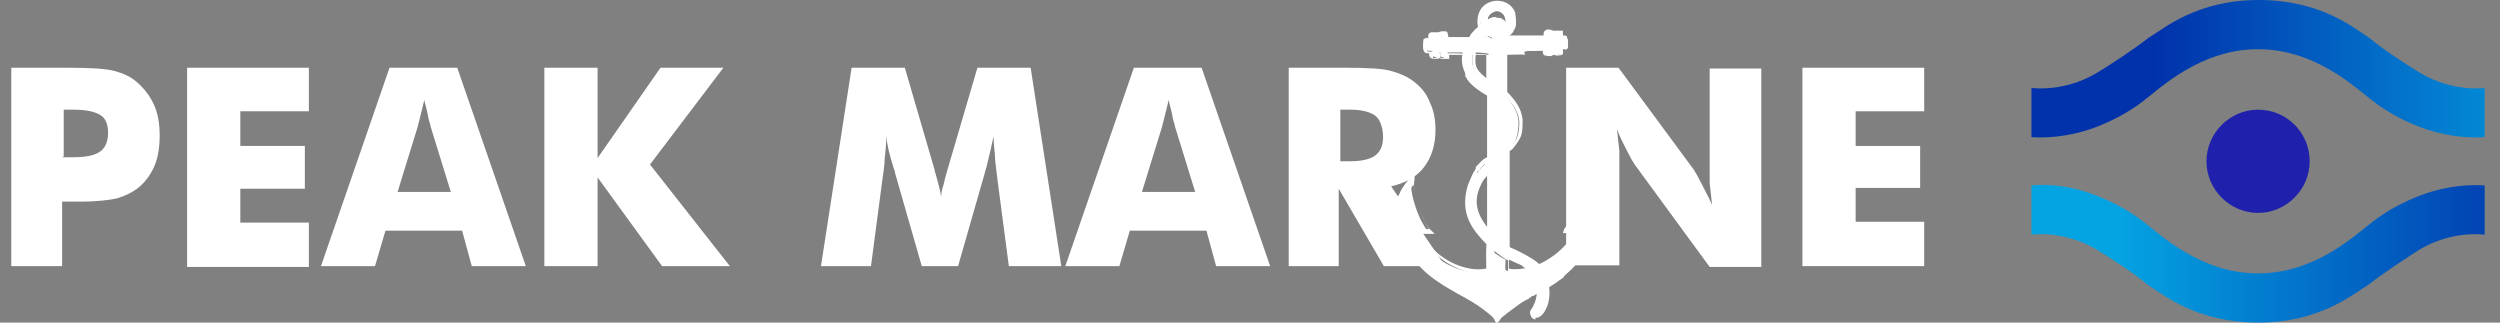
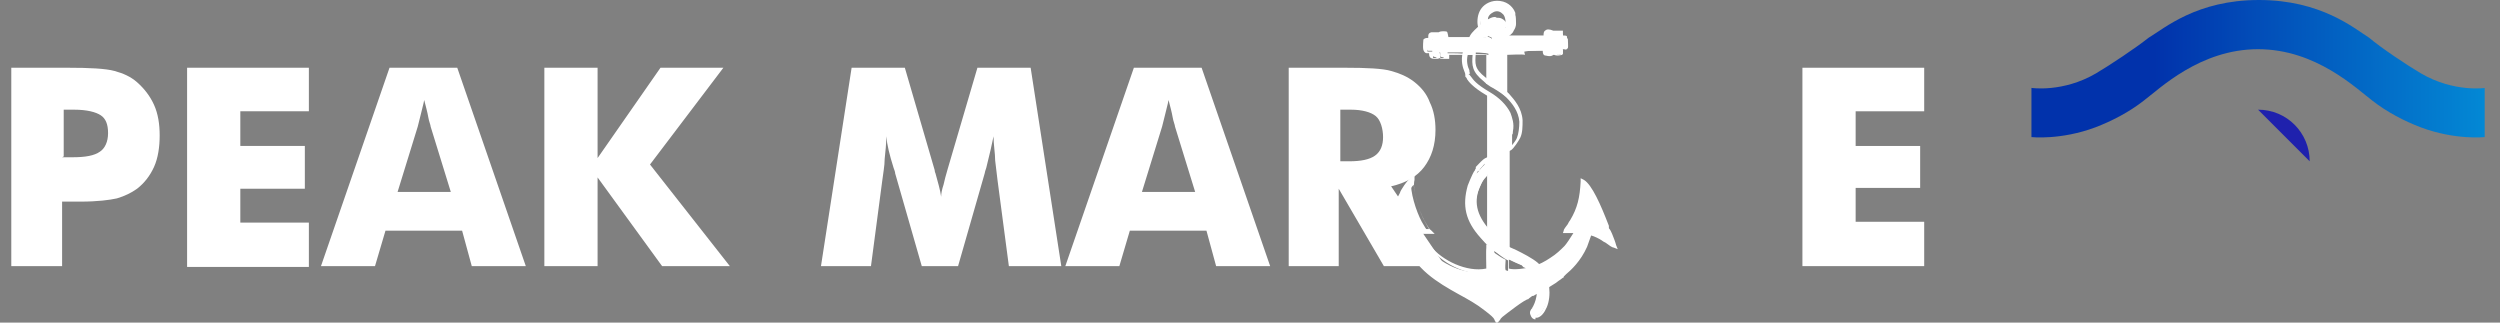
<svg xmlns="http://www.w3.org/2000/svg" xmlns:xlink="http://www.w3.org/1999/xlink" id="Layer_1" version="1.1" viewBox="0 0 310 40">
  <rect x="0" y="0" width="310" height="40" fill="#808080" stroke="none" />
  <defs>
    <style>
      .st0 {
        fill: none;
      }

      .st1, .st2 {
        fill-rule: evenodd;
      }

      .st1, .st3 {
        fill: #fff;
      }

      .st4 {
        fill: url(#linear-gradient1);
      }

      .st5 {
        fill: url(#linear-gradient);
      }

      .st2 {
        fill: #1f21ad;
      }

      .st6 {
        clip-path: url(#clippath-1);
      }

      .st7 {
        clip-path: url(#clippath);
      }
    </style>
    <clipPath id="clippath">
-       <path class="st0" d="M251.9,23v6.1s3.9-.6,8,1.8c1.7,1,5,3.2,6.4,4.4,1.9,1.2,6,4.7,13.7,4.7s11.7-3.5,13.7-4.7c1.5-1.2,4.8-3.4,6.4-4.4,4.1-2.4,8-1.8,8-1.8v-6.1s-3.6-.4-7.9,1.2c-2.1.8-4.2,1.9-6,3.3-2,1.5-7,6.4-14.2,6.4s-12.2-4.9-14.2-6.4c-1.8-1.4-3.9-2.5-6-3.3-4.3-1.7-7.9-1.2-7.9-1.2" />
-     </clipPath>
+       </clipPath>
    <linearGradient id="linear-gradient" x1="-380.5" y1="-186.2" x2="-380.3" y2="-186.2" gradientTransform="translate(-101506.5 15105.4) rotate(-180) scale(267.6 -80.9)" gradientUnits="userSpaceOnUse">
      <stop offset="0" stop-color="#0132ab" />
      <stop offset="1" stop-color="#04a4e2" />
    </linearGradient>
    <clipPath id="clippath-1">
      <path class="st0" d="M308.2,17v-6.1s-3.9.6-8-1.8c-1.7-1-5-3.2-6.4-4.4-1.9-1.2-6-4.7-13.7-4.7s-11.7,3.5-13.7,4.7c-1.5,1.2-4.8,3.4-6.5,4.4-4.1,2.4-8,1.8-8,1.8v6.1s3.6.4,7.9-1.2c2.1-.8,4.2-1.9,6-3.3,2-1.5,7-6.4,14.2-6.4s12.2,4.9,14.2,6.4c1.8,1.4,3.9,2.5,6,3.3,4.3,1.6,7.9,1.2,7.9,1.2" />
    </clipPath>
    <linearGradient id="linear-gradient1" x1="-376.7" y1="-186.2" x2="-376.5" y2="-186.2" gradientTransform="translate(101072.8 -15060.3) scale(267.6 -80.9)" xlink:href="#linear-gradient" />
  </defs>
  <path class="st3" d="M67.5,33V8.4h6.6v11.2l7.8-11.2h7.8l-9.1,12,9.9,12.6h-8.4l-8-11v11h-6.6ZM39.8,33l8.5-24.6h8.4l8.5,24.6h-6.7l-1.2-4.4h-9.5l-1.3,4.4h-6.7ZM49.2,23.8h6.7l-2.5-8.1c0-.2-.2-.6-.3-1.2-.1-.6-.3-1.3-.5-2.1-.1.6-.3,1.2-.4,1.7-.1.5-.3,1.1-.4,1.6l-2.5,8.1ZM23.2,33V8.4h15.1v5.4h-8.5v4.3h8v5.3h-8v4.2h8.5v5.5h-15.1ZM7.7,19.5h1.3c1.6,0,2.7-.2,3.4-.7.6-.4,1-1.2,1-2.3s-.3-1.8-.9-2.2c-.6-.4-1.7-.7-3.3-.7h-1.3v5.8ZM7.7,33H1.4V8.4h7c2.7,0,4.7.1,5.8.4,1.1.3,2,.7,2.8,1.4.9.8,1.6,1.7,2.1,2.8.5,1.1.7,2.4.7,3.8s-.2,2.8-.7,3.9c-.5,1.1-1.2,2-2.1,2.7-.7.5-1.5.9-2.5,1.2-.9.2-2.4.4-4.5.4h-2.3v8.1Z" />
  <path class="st3" d="M131.4,33h-6.3l-1.4-10.6c-.1-.8-.2-1.6-.3-2.5,0-.9-.2-1.9-.2-3-.2,1-.5,2.3-.9,3.9-.1.3-.2.6-.2.7l-3.3,11.5h-4.5l-3.3-11.5c0-.2-.1-.4-.2-.7-.5-1.6-.8-2.8-.9-3.9,0,.9-.1,1.9-.2,2.8,0,.9-.2,1.8-.3,2.7l-1.4,10.6h-6.2l3.8-24.6h6.6l3.7,12.7c0,0,0,.2.1.4.3,1.1.6,2.1.7,2.9,0-.4.1-.9.3-1.5.1-.5.3-1.2.5-1.9l3.7-12.6h6.6l3.8,24.6Z" />
  <path class="st3" d="M132.1,33l8.5-24.6h8.4l8.5,24.6h-6.7l-1.2-4.4h-9.5l-1.3,4.4h-6.7ZM141.5,23.8h6.7l-2.5-8.1c0-.2-.2-.6-.3-1.2-.1-.6-.3-1.3-.5-2.1-.1.6-.3,1.2-.4,1.7-.1.5-.3,1.1-.4,1.6l-2.5,8.1Z" />
  <path class="st3" d="M166.1,20h1.2c1.4,0,2.5-.2,3.2-.7.7-.5,1-1.3,1-2.3s-.3-2.1-.9-2.6c-.6-.5-1.7-.8-3.1-.8h-1.3v6.5ZM159.8,33V8.4h7c2.7,0,4.7.1,5.7.4,1.1.3,2,.7,2.8,1.3.9.7,1.6,1.5,2,2.6.5,1,.7,2.2.7,3.4,0,1.9-.5,3.4-1.4,4.6-.9,1.2-2.3,2-4.1,2.4l6.7,9.9h-7.6l-5.6-9.6v9.6h-6.3Z" />
-   <path class="st3" d="M194.2,33V8.4h6.5l9.3,12.6c.2.3.5.8.9,1.6.4.8.9,1.7,1.4,2.8-.1-1-.2-1.9-.3-2.7,0-.8,0-1.5,0-2.1v-12.1h6.4v24.6h-6.4l-9.3-12.7c-.2-.3-.5-.8-.9-1.6-.4-.8-.9-1.7-1.3-2.8.1,1,.2,1.9.3,2.7,0,.8,0,1.5,0,2.1v12.1h-6.5Z" />
  <polygon class="st3" points="223.5 33 223.5 8.4 238.6 8.4 238.6 13.8 230.1 13.8 230.1 18.1 238.1 18.1 238.1 23.3 230.1 23.3 230.1 27.5 238.6 27.5 238.6 33 223.5 33" />
  <path class="st1" d="M189.4,36.9c0,0,0,0,0-.1l.4-.3c.2,0,.4-.2.5-.3.4-.2.8-.4,1.1-.6.4-.2.7-.4,1.1-.7.3-.2.8-.6,1.1-.7.2-.3,1.9-1.4,2.9-3.7l.6-1.6c.5,0,1.2.5,1.6.7.4.2,1.2.7,1.5.8-.2-.7-.6-1.5-.8-2.2-.6-1.5-1.9-5.2-3.1-5.8,0,2-.4,3.3-1.3,5-.2.4-.7,1-.8,1.3h1.3c0,.2-1.1,1.7-1.4,2-.5.6-1.1,1.1-1.9,1.6-.7.5-1.4.8-2.4,1.1-.6.2-2.5.4-3.1.1-.1-.3,0-.9,0-1.3-.7-.3-1.7-1.1-2.3-1.5-.2.5,0,2.2,0,2.9-2.7.7-5.9-1-7.4-2.8-.2-.3-1.3-1.7-1.3-2.1h1.4c-.2-.1-.6-.9-.8-1.2-.7-1.3-1.5-3.8-1.3-5.1-.4.2-1,1.3-1.3,1.7-.9,1.6-2,4.6-2.7,6.4.4-.1,2.1-1.3,3.1-1.5,0,.1.3.8.3,1.1,1.7,4.6,6.2,5.7,9.8,8.3,1.2.9,1.1,1.1,1.4,1.3.1-.1.2-.3.4-.5.5-.5,2.9-2.3,3.3-2.3Z" />
  <path class="st3" d="M185.7,40h-.2c-.1-.2-.2-.3-.2-.4-.1-.2-.4-.5-1.2-1.1-1-.8-2.1-1.4-3.2-2-2.7-1.5-5.4-3.1-6.7-6.4,0-.1,0-.3-.1-.5,0-.1,0-.3-.1-.4-.6.2-1.3.6-1.9,1-.5.3-.7.4-.9.5l-.5.2.2-.5c.1-.3.2-.6.4-1,.7-1.7,1.5-4.1,2.3-5.5,0-.2.9-1.6,1.4-1.9l.4-.2v.5c-.3,1.2.5,3.7,1.2,5,.5.9.7,1.2.8,1.2l.5.5h-1.6c.3.4.9,1.2,1.1,1.5,1.4,1.8,4.5,3.3,6.9,2.8,0-.3,0-.7,0-1.1,0-.7,0-1.3,0-1.6v-.3c.1,0,.4.2.4.2.1,0,.3.2.4.3.5.4,1.3,1,1.8,1.2h.2c0,0,0,.2,0,.2,0,.2,0,.3,0,.5,0,.2,0,.5,0,.6.6.2,2.1,0,2.8-.2,1-.3,1.7-.7,2.3-1.1.8-.5,1.3-1,1.8-1.5.2-.2.8-1.1,1.1-1.6h-1.3s.1-.3.1-.3c0-.2.3-.5.5-.8.1-.2.2-.4.3-.5.9-1.5,1.2-2.8,1.3-4.8v-.4s.4.2.4.2c1,.6,2.1,3.1,3.1,5.7v.3c.2.2.3.5.4.7.2.5.4,1,.5,1.4l.2.5-.5-.2c-.2,0-.6-.3-1-.6-.2-.1-.4-.2-.5-.3-.3-.2-.9-.5-1.3-.6l-.5,1.4c-.8,1.8-2,2.9-2.6,3.4-.1.1-.3.3-.3.3h0c0,0,0,.1,0,.1-.1,0-.4.3-.6.4-.1.1-.3.2-.4.3-.3.2-.5.3-.8.5-.1,0-.2.1-.4.2-.2.1-.5.3-.7.4-.2,0-.3.2-.5.3-.1,0-.3.2-.4.2h-.1c0,0-.4.3-.4.3,0,0,0,0,0,0,0,0,0,0,0,0h0c0,0-.1.1-.1.1-.4,0-2.7,1.8-3.2,2.2,0,0-.1.1-.2.2,0,0-.1.2-.2.3l-.2.2ZM174.3,28.6h0c0,.2.1.4.2.8,0,.2,0,.3.1.4,1.2,3.2,3.7,4.6,6.4,6.2,1.1.6,2.2,1.3,3.3,2.1.9.6,1.1.9,1.3,1.1,0,0,0,0,0,0,0,0,.1-.2.2-.2.4-.4,2.6-2.1,3.3-2.4,0,0,0,0,0,0,0,0,0,0,0,0h0s.6-.4.6-.4c.1,0,.3-.2.4-.2.2,0,.3-.2.5-.3.2-.1.4-.2.7-.4.1,0,.2-.1.4-.2.2-.1.5-.3.7-.4.1,0,.2-.2.4-.3.2-.2.5-.4.7-.5,0,0,.2-.2.4-.3.6-.5,1.7-1.5,2.5-3.2l.6-1.8h.2c.5.1,1.3.5,1.7.8.1,0,.3.2.5.3.1,0,.3.2.4.2-.1-.3-.2-.5-.3-.8-.1-.3-.2-.5-.3-.8v-.3c-.6-1.3-1.7-4.1-2.6-5.1-.1,1.8-.5,3.1-1.3,4.6,0,.2-.2.3-.3.5,0,.1-.2.2-.2.4h1.2s0,.3,0,.3c0,.4-1.3,2-1.4,2.2-.5.6-1.1,1.1-1.9,1.6-.6.4-1.4.8-2.4,1.1-.5.1-2.6.5-3.3,0h0s0-.1,0-.1c0-.3,0-.6,0-.9,0-.1,0-.2,0-.3-.6-.3-1.2-.8-1.7-1.2,0,0,0,0,0,0,0,.3,0,.7,0,1.1,0,.5,0,1,0,1.4v.2s-.2,0-.2,0c-2.7.7-6.1-1-7.6-2.9,0,0-1.3-1.7-1.4-2.2v-.3c0,0,1.1,0,1.1,0-.1-.2-.3-.5-.5-.9-.6-1-1.3-3.1-1.4-4.6-.3.3-.6.8-.8,1.2-.8,1.3-1.6,3.7-2.3,5.4,0,.1,0,.2-.1.3,0,0,.2,0,.3-.1.7-.4,1.6-1,2.3-1.1h.2Z" />
  <path class="st1" d="M189,6.4c.2-.1,2.4-.2,2.8-.2,0,.3,0,.5.2.6.9.2.7-.3.7-.4,0-.3,0-.1.1-.2.1,0,0,0,.1.1v.3c0,.4.9.1.9.1,0,0,0-.5,0-.6.2,0,.5,0,.6-.1.1-.2,0-1,0-1.2-.2-.1-.3,0-.6,0,0-.2,0-.5,0-.6-.2,0-.6,0-.8,0,0,.2,0,.1,0,.4,0,.3,0,.2-.1.3-.2-.1,0,0-.1-.3,0-.2,0-.2,0-.4-1-.2-.9,0-.9.7-1.4,0-3.3,0-4.8,0-.2,0-.5,0-.6,0,0-.2.3-.2.7-.5.2-.2.4-.3.5-.6.4-.6.3-1,.2-1.8-.1-.2-.3-1.1-1.5-1.5-.9-.3-1.8,0-2.2.6-.8.8-.9,2.3,0,3.1.1.1.3.2.4.3.4.2.4.1.4.4-.2.2-4.9,0-5.6,0,0,0,0-.8,0-.6,0,0,0,0,0,0,0,0,0,0,0,0-.1,0-.6,0-.7,0,0,.1,0,.1,0,.3,0,.3,0,.2-.1.3v-.3c0-.1,0-.3-.2-.4h-.3s-.2,0-.2,0c-.3,0-.2,0-.3.7-.3,0-.5,0-.6.1,0,0-.3,1.2.1,1.3h.5c0,.6,0,.7.4.8.7,0,.4-.2.5-.5,0-.1,0,0,0-.1.2,0,0-.1.1.2,0,.2-.1.4.4.4.2,0,.3,0,.5,0v-.6c.9,0,1.8,0,2.6,0,.4,0,2.3,0,2.5.2,0,.1,0,0,0,.2,0,0,0,.2,0,.2,0,.2,0,.3,0,.5v2.8c.4.2.8.5,1.2.8.4.3.8.6,1.1.8v-5.2c.4,0,1.8-.1,2.2,0ZM186.7,3.3c-.3-.3-.2-.5-.6-.7-1.1-.5-1.8.9-1.7-.1,0-1.1,1.4-1.7,2.2-.9.4.4.8,1.6,0,1.8Z" />
  <path class="st3" d="M187.1,12.2l-.4-.3c-.2-.1-.4-.3-.5-.4-.2-.1-.4-.3-.6-.4-.4-.3-.8-.6-1.2-.7h-.1c0,0,0-3,0-3,0,0,0-.2,0-.2,0,0,0-.1,0-.2,0,0,0-.1,0-.2-.3,0-1.2,0-1.7,0-.3,0-.5,0-.6,0-.7,0-1.4,0-2.3,0v.5s-.2,0-.2,0c-.2,0-.3,0-.5,0-.3,0-.4,0-.5-.1-.1.1-.3.1-.6.1-.6,0-.7-.3-.7-.7h0s-.3,0-.3,0c-.1,0-.3-.1-.4-.4-.1-.4,0-1.2,0-1.3h0c.2-.2.4-.2.6-.2,0,0,0,0,0,0,0-.4,0-.6.4-.7h0s0,0,0,0c0,0,.3,0,.3,0h0s.4,0,.4,0c0,0,.1,0,.2,0,.3-.2.9-.1.9-.1,0,0,0,0,0,0,0,0,0,0,0,0,.2,0,.2.2.3.7,1,0,3.6,0,4.7,0-.1,0-.3-.2-.4-.3-.5-.4-.7-1-.7-1.6,0-.7.2-1.4.7-1.9.5-.5,1.4-.9,2.5-.6,1,.3,1.4,1.1,1.5,1.4,0,0,0,.1,0,.1h0c0,0,0,.1,0,.1.1.8.1,1.3-.3,2-.2.3-.3.5-.6.6,0,0,0,0-.1,0,.5,0,1.1,0,1.7,0,1,0,2,0,2.8,0,0-.2,0-.5.2-.6.2-.2.5-.2,1,0h.2c.3,0,.8,0,1,0h0s0,.1,0,.1c0,.2,0,.3,0,.5.2,0,.4,0,.5.1h0s0,.1,0,.1c.1.3.1,1.1,0,1.4h0c0,0,0,.1,0,.1-.1,0-.3.1-.5.1,0,.3,0,.5-.1.6h0s0,0,0,0c0,0-.6.2-1,0,0,0,0,0-.1,0,0,0,0,0,0,0-.2.2-.5.2-.9.1-.4,0-.4-.4-.4-.6,0,0-.1,0-.2,0-.6,0-2,0-2.3.1h0c0,0-.1,0-.1,0-.3,0-1.3,0-1.9,0v5.5ZM184.8,10c.3.2.7.5,1.1.7.2.1.4.3.6.4,0,0,0,0,.1,0v-4.9s.2,0,.2,0c.4,0,1.7-.1,2.2,0,.2,0,.8-.1,2.4-.2.2,0,.3,0,.4,0h.3s0,.3,0,.3c0,0,0,.1,0,.2,0,0,0,.1,0,.1.3,0,.4,0,.4,0,0,0,0,0,0,0,0,0,0,0,0,0,0,0,0-.1,0-.1,0-.1,0-.2.2-.3,0,0,0,0,0,0h.1c0,0,.1,0,.1,0,0,0,0,0,0,0h.2c0,0,0,.3,0,.3,0,0,0,0,0,0h0c0,0,0,.3,0,.3,0,0,.2,0,.4,0,0,0,0-.2,0-.3,0,0,0,0,0-.1v-.2s.2,0,.2,0c0,0,.1,0,.2,0,0,0,.2,0,.3,0,0-.2,0-.6,0-.8,0,0,0,0-.2,0,0,0-.2,0-.3,0h-.2s0-.2,0-.2c0,0,0-.1,0-.2,0,0,0-.2,0-.2-.1,0-.3,0-.4,0,0,0,0,0,0,.2,0,0,0,.1,0,.1,0,.2,0,.3-.2.3,0,0,0,0,0,0h-.1c0,0-.2,0-.2,0-.1,0-.2-.2-.2-.3,0,0,0,0,0-.1,0,0,0-.1,0-.2,0,0,0,0,0,0-.3,0-.4,0-.4,0,0,0,0,.2,0,.2,0,0,0,.1,0,.2v.2s-.2,0-.2,0c-.9,0-2,0-3.1,0-.6,0-1.2,0-1.8,0,0,0,0,0-.1,0-.2,0-.5,0-.7-.1h-.1c0-.1,0-.3,0-.3,0-.2.2-.3.4-.4,0,0,.2-.1.4-.2.2-.1.3-.3.4-.5.3-.5.3-.9.2-1.6,0,0,0,0,0-.2-.2-.3-.4-.9-1.2-1.1-.8-.3-1.6,0-2,.5-.4.4-.6.9-.6,1.5,0,.5.2,1,.6,1.3.1.1.3.2.4.3.1,0,.2.1.2.1.2,0,.2.2.3.4v.2s0,.1,0,.1c-.4.3-5.7.1-5.8.1h-.2s0-.2,0-.2c0-.2,0-.4,0-.5-.1,0-.3,0-.4,0,0,0,0,0,0,.2,0,0,0,.1,0,.2,0,0,0,.3-.2.3,0,0,0,0,0,0h-.3c0,.1-.2-.5-.2-.5,0,0,0,0,0-.1,0,0,0,0,0,0h-.2s-.2,0-.2,0h0s0,.1,0,.2c0,0,0,.2,0,.3v.2s-.2,0-.2,0c0,0-.2,0-.2,0-.1,0-.2,0-.2,0,0,.3,0,.7,0,.8h.7c0,0,0,.3,0,.3,0,0,0,.2,0,.3,0,0,0,.1,0,.2,0,0,0,0,.2,0,.1,0,.2,0,.2,0,0,0,0,0,0,0,0,0,0-.2,0-.3h0c0-.1,0-.1,0-.2v-.2c.1,0,.3,0,.3,0h0s.2.2.2.2v.2s0,0,0,.1c0,0,0,.1,0,.2,0,0,0,0,.2,0,0,0,.2,0,.2,0v-.6s.3,0,.3,0c1,0,1.8,0,2.6.1.1,0,.3,0,.6,0,1.3,0,1.8,0,2,.1l.6-.3-.4.6s0,0,0,0c0,0,0,.2,0,.2,0,0,0,.2,0,.2,0,0,0,.2,0,.2v2.6ZM184.8,6.6h0s0,0,0,0ZM193.2,6.3h0s0,0,0,0ZM186.6,3.6h-.1c-.1-.3-.2-.4-.2-.5,0-.1-.1-.2-.3-.3-.5-.2-.8,0-1.1.1-.2.1-.4.2-.6,0-.2-.1-.2-.4-.2-.6,0-.6.4-1.2,1-1.4.6-.2,1.2-.1,1.7.3.3.3.6,1.1.5,1.6,0,.3-.3.5-.5.6h-.2ZM185.6,2.2c.2,0,.4,0,.6.1.4.2.5.4.5.5,0,0,0,0,0,0,0,0,0,0,0,0,0-.3-.1-.9-.4-1.1-.3-.3-.7-.4-1.1-.2-.4.2-.7.5-.7.9,0,0,0,0,0,0,0,0,0,0,0,0,.2-.1.5-.3.9-.3Z" />
  <path class="st1" d="M186.9,30.5c0-.5,0-14.4,0-15.6,0-.8,0-1-.8-1.8-.3-.3-1.1-1-1.5-1.2,0,5.4,0,10.9,0,16.3,0,.5.2.7.8,1.2.3.3,1.1,1,1.5,1.1Z" />
  <path class="st3" d="M187.2,30.9h-.4c-.5-.3-1.3-1.1-1.6-1.3h-.1c-.5-.6-.7-.8-.7-1.4,0-2.5,0-5.1,0-7.5,0-2.9,0-5.8,0-8.7v-.4s.3.1.3.1c.5.2,1.4,1,1.6,1.3.8.9.9,1.1.9,2v.6c0,12.6,0,14.8,0,15v.4ZM184.8,12.3c0,2.8,0,5.6,0,8.3,0,2.5,0,5,0,7.5,0,.4,0,.4.6.9h.1c.3.4.8.8,1.1,1,0-1.5,0-6.4,0-14.6v-.6c0-.7,0-.9-.8-1.6-.2-.2-.7-.7-1-.9Z" />
  <path class="st1" d="M183,21.3c0,.3-.7,1-.9,1.9-.7,2.6,0,4.4,1.6,6.3,1.6,1.8,3,2.5,5.1,3.4.2.1.7.5.9.5.3,0,.9-.2,1-.3-1.1-1.1-3.4-1.8-3.7-2.2-.6-.2-1.9-1.4-2.3-1.8-1.6-1.7-2.3-3.5-1.2-5.9.7-1.7,1-.9,1-2.1,0-.3,0-.6,0-1-.4.2-.9.8-1.2,1.2-.1.1,0,0-.2.2Z" />
  <path class="st3" d="M189.6,33.5s0,0,0,0c-.1,0-.2,0-.5-.3-.2,0-.3-.2-.4-.3-2.1-.9-3.6-1.6-5.1-3.4-1.9-2.1-2.3-4-1.6-6.5.2-.5.4-1,.6-1.4.1-.2.2-.4.3-.5h0c0-.1.1-.2.1-.2,0,0,0,0,0,0,0,0,0,0,0,0v-.2c.4-.4.8-.9,1.2-1.1l.4-.2v.4c0,.3,0,.5,0,.7v.2c0,.7,0,.8-.3,1.1-.1.2-.4.4-.7,1.1-.9,2-.6,3.7,1.2,5.7.4.4,1.6,1.6,2.2,1.8h0s0,.1,0,.1c0,.1.6.3,1,.5.8.4,2,1,2.7,1.6l.2.2-.2.2c-.2.2-.8.4-1.1.4ZM189.6,33c.1,0,.3,0,.5-.1-.6-.5-1.6-1-2.3-1.3-.6-.3-1-.5-1.1-.6-.7-.3-2-1.6-2.3-1.9-1.3-1.5-2.5-3.4-1.3-6.2.4-.8.6-1.1.8-1.3.2-.2.2-.2.2-.8v-.3c0,0,0-.1,0-.2-.2.2-.4.5-.6.7v.2c-.2,0-.2,0-.2,0,0,0,0,0-.1.1,0,.1-.2.3-.3.5-.2.3-.5.8-.6,1.3-.7,2.3-.2,4,1.5,6,1.5,1.7,2.9,2.4,5,3.3.1,0,.3.2.5.3.1,0,.2.2.3.2Z" />
-   <path class="st1" d="M181.8,9.3c.4.3.3.9,2.6,2.3,1,.6,1.9,1.4,2.5,2.5.3.6.5,1.3.3,2.1,0,.5-.2.5-.2,1.1,0,.4,0,.9,0,1.3.3-.1.9-1,1-1.4.2-.6.3-1.4.3-2.1-.1-1.4-.9-2.4-1.6-3.2-.7-.7-2-1.4-2.8-2-1.5-1.2-1.4-2-1.3-3.3h-1.1c-.3,1.4.3,2.3.3,2.7Z" />
  <path class="st3" d="M186.8,19v-.4c0-.3,0-.6,0-.9,0-.1,0-.3,0-.4,0-.5,0-.6.1-.8,0,0,0-.2.1-.4.1-.7,0-1.3-.3-1.9-.5-.9-1.3-1.8-2.4-2.4-1.7-1-2.2-1.7-2.4-2,0-.1-.1-.2-.2-.3h0c0,0,0-.2,0-.2,0,0,0-.2-.1-.4-.2-.5-.5-1.3-.2-2.5v-.2c0,0,1.6,0,1.6,0v.4c-.1,1.3-.2,1.9,1.2,3,.3.2.7.5,1.1.7.6.4,1.3.8,1.8,1.3.7.8,1.6,1.8,1.7,3.3,0,.8,0,1.6-.3,2.2-.2.4-.8,1.3-1.1,1.5l-.4.2ZM182.1,9.2c.1,0,.2.2.3.3.3.4.6.9,2.3,1.9,1.2.7,2.1,1.6,2.6,2.6h0c.2.6.5,1.3.3,2.3,0,.2,0,.3-.1.4,0,.2,0,.3,0,.6,0,.1,0,.3,0,.4,0,0,0,.2,0,.3.2-.3.5-.6.6-.9.2-.5.3-1.3.3-2-.1-1.3-.9-2.3-1.6-3-.4-.4-1-.8-1.7-1.2-.4-.2-.8-.5-1.1-.8-1.5-1.2-1.5-2-1.4-3.3h-.6c-.2.8,0,1.5.2,1.9,0,.1,0,.3.1.4Z" />
  <path class="st1" d="M190.8,36.2c0,.8-.2,1.3-.5,1.9-.1.3-.4.5-.3.8.5,1.1,2.2-.9,1.9-3.3-.2,0-.9.4-1.1.6Z" />
  <path class="st3" d="M190.4,39.6c-.3,0-.5-.2-.6-.5-.2-.4,0-.7.2-.9,0,0,0-.1.1-.2.3-.6.4-1,.5-1.8h0c0-.1.1-.2.1-.2.2-.1,1-.6,1.2-.6h.2s0,.2,0,.2c.1.9,0,1.8-.3,2.5-.3.7-.7,1.2-1.2,1.3,0,0-.1,0-.2,0ZM191.1,36.4c0,.8-.2,1.3-.5,1.9,0,0,0,.2-.1.2-.1.2-.2.3-.1.4,0,.2.2.2.2.2.5-.1,1.3-1.4,1.2-3-.2,0-.4.2-.6.3Z" />
  <path class="st1" d="M182.5,4.6h1.2c.5,0,.3,0,.6-.1l-.8-.9c-.3.2-.8.7-1,1.1Z" />
  <path class="st3" d="M183.8,4.8s0,0,0,0h-1.7s.2-.4.2-.4c.2-.4.9-1,1.1-1.2l.2-.2,1.1,1.3-.2.2c0,0,0,0-.1,0-.1.1-.2.1-.4.1ZM183,4.3h.8s0,0,0,0l-.4-.5c-.2.1-.3.3-.5.4Z" />
  <g class="st7">
    <rect class="st5" x="251.9" y="22.6" width="56.2" height="17.4" />
  </g>
  <g class="st6">
    <rect class="st4" x="251.9" y="0" width="56.2" height="17.4" />
  </g>
-   <path class="st2" d="M280,13.6c3.6,0,6.4,2.9,6.4,6.4s-2.9,6.4-6.4,6.4-6.4-2.9-6.4-6.4,2.9-6.4,6.4-6.4" />
+   <path class="st2" d="M280,13.6c3.6,0,6.4,2.9,6.4,6.4" />
</svg>